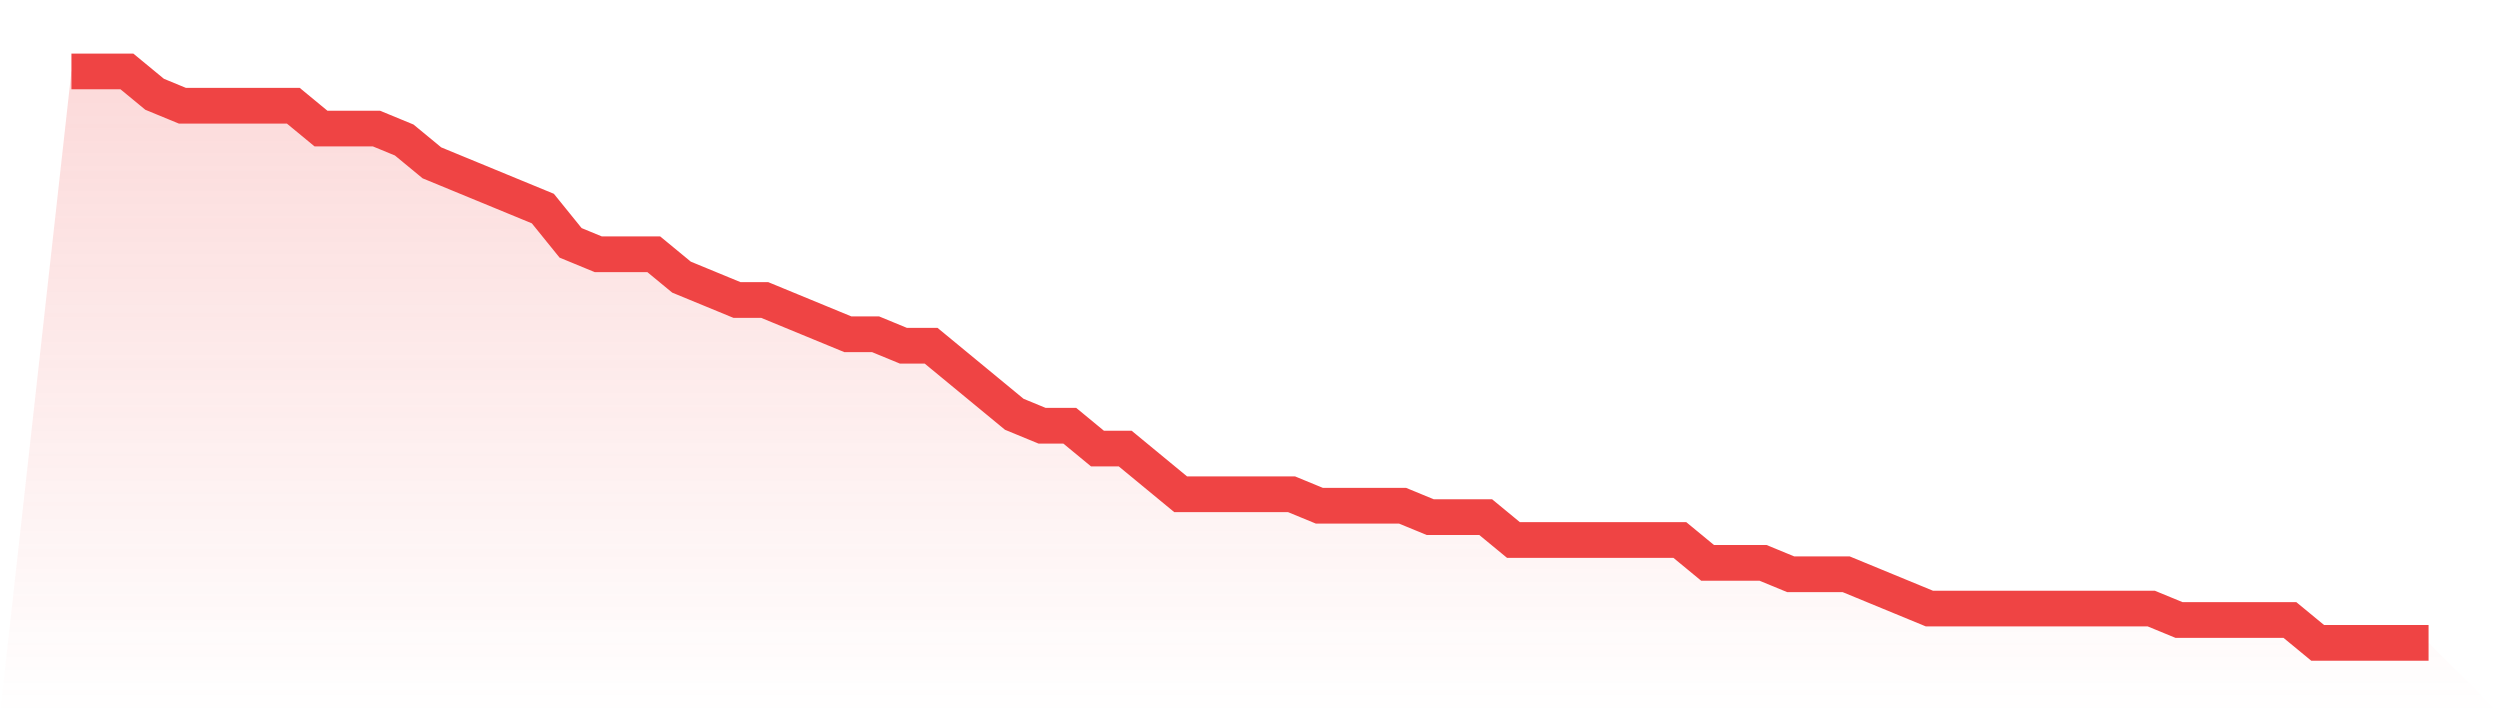
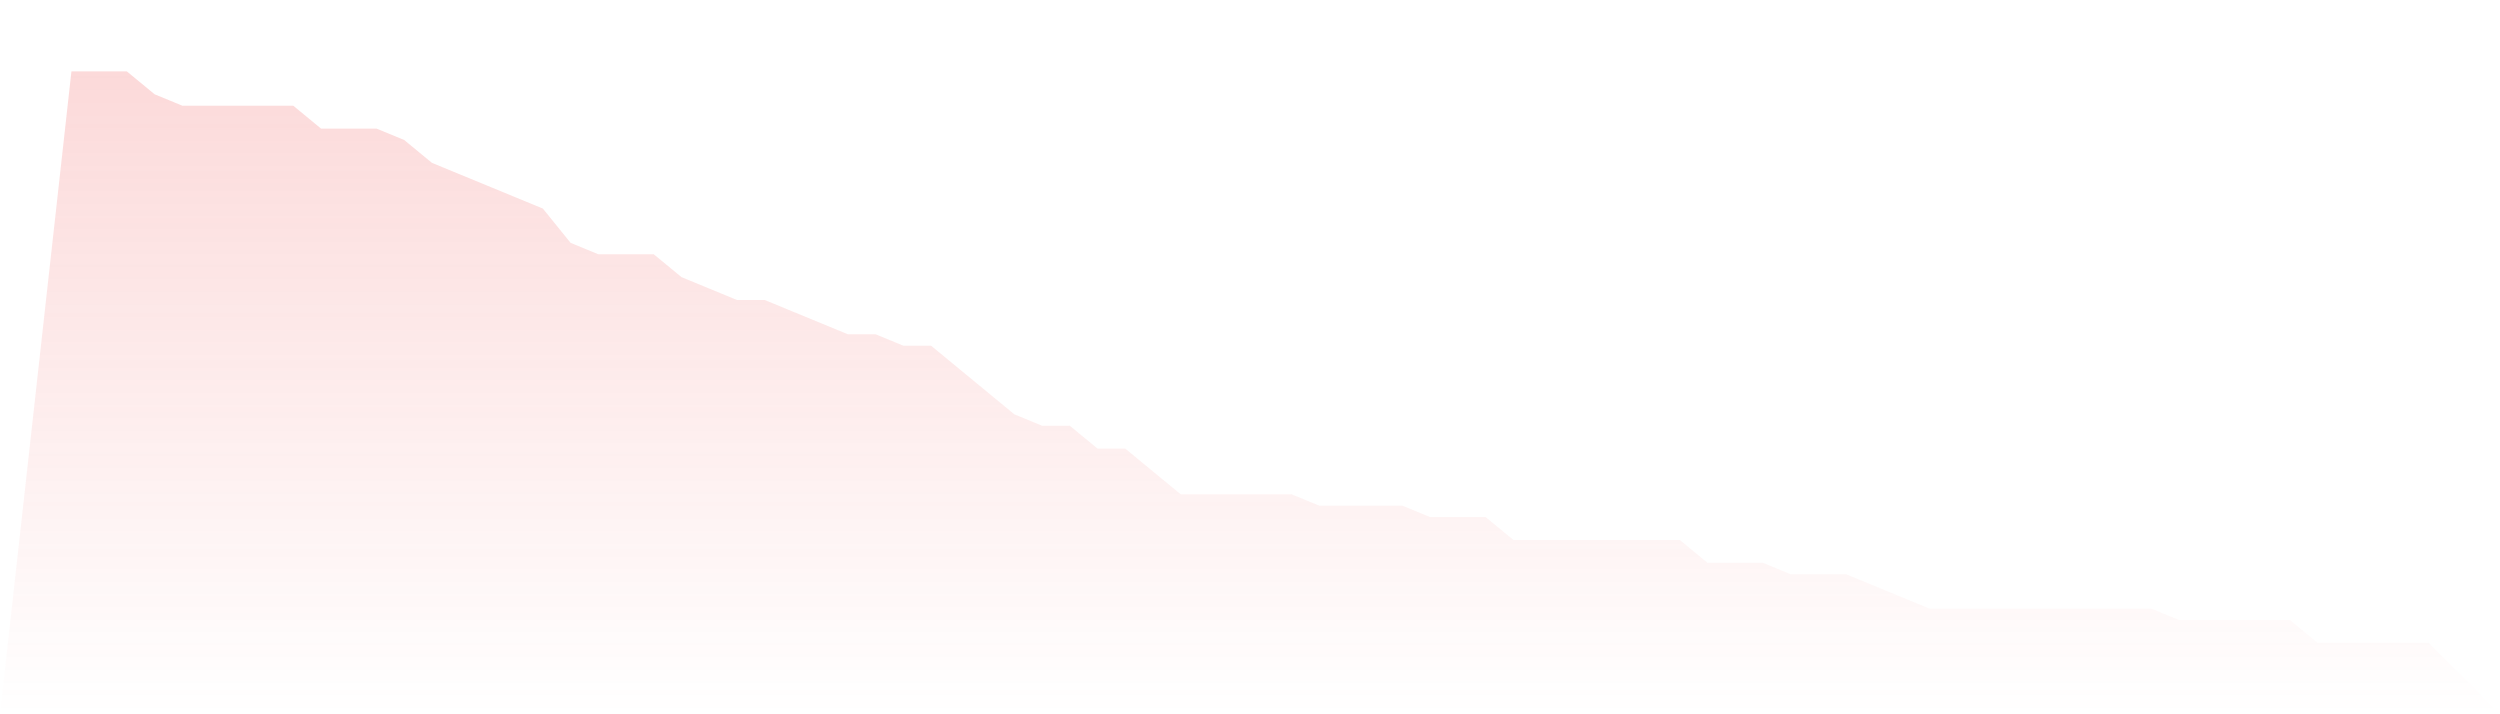
<svg xmlns="http://www.w3.org/2000/svg" viewBox="0 0 140 40">
  <defs>
    <linearGradient id="gradient" x1="0" x2="0" y1="0" y2="1">
      <stop offset="0%" stop-color="#ef4444" stop-opacity="0.2" />
      <stop offset="100%" stop-color="#ef4444" stop-opacity="0" />
    </linearGradient>
  </defs>
  <path d="M4,4 L4,4 L5.553,4 L7.106,4 L8.659,5.28 L10.212,5.92 L11.765,5.92 L13.318,5.92 L14.871,5.92 L16.424,5.92 L17.976,7.2 L19.529,7.2 L21.082,7.2 L22.635,7.84 L24.188,9.12 L25.741,9.76 L27.294,10.4 L28.847,11.04 L30.4,11.68 L31.953,13.6 L33.506,14.24 L35.059,14.24 L36.612,14.24 L38.165,15.52 L39.718,16.16 L41.271,16.8 L42.824,16.8 L44.376,17.44 L45.929,18.08 L47.482,18.72 L49.035,18.72 L50.588,19.36 L52.141,19.36 L53.694,20.64 L55.247,21.92 L56.8,23.2 L58.353,23.84 L59.906,23.84 L61.459,25.12 L63.012,25.12 L64.565,26.4 L66.118,27.68 L67.671,27.68 L69.224,27.68 L70.776,27.68 L72.329,27.68 L73.882,28.32 L75.435,28.32 L76.988,28.32 L78.541,28.32 L80.094,28.96 L81.647,28.96 L83.2,28.96 L84.753,30.24 L86.306,30.24 L87.859,30.24 L89.412,30.24 L90.965,30.24 L92.518,30.24 L94.071,30.24 L95.624,31.52 L97.176,31.52 L98.729,31.52 L100.282,32.16 L101.835,32.16 L103.388,32.16 L104.941,32.8 L106.494,33.44 L108.047,34.08 L109.6,34.08 L111.153,34.08 L112.706,34.08 L114.259,34.08 L115.812,34.08 L117.365,34.08 L118.918,34.08 L120.471,34.08 L122.024,34.72 L123.576,34.72 L125.129,34.72 L126.682,34.72 L128.235,34.72 L129.788,36 L131.341,36 L132.894,36 L134.447,36 L136,36 L140,40 L0,40 z" fill="url(#gradient)" />
-   <path d="M4,4 L4,4 L5.553,4 L7.106,4 L8.659,5.28 L10.212,5.92 L11.765,5.92 L13.318,5.92 L14.871,5.92 L16.424,5.92 L17.976,7.2 L19.529,7.2 L21.082,7.2 L22.635,7.84 L24.188,9.12 L25.741,9.76 L27.294,10.4 L28.847,11.04 L30.4,11.68 L31.953,13.6 L33.506,14.24 L35.059,14.24 L36.612,14.24 L38.165,15.52 L39.718,16.16 L41.271,16.8 L42.824,16.8 L44.376,17.44 L45.929,18.08 L47.482,18.72 L49.035,18.72 L50.588,19.36 L52.141,19.36 L53.694,20.64 L55.247,21.92 L56.8,23.2 L58.353,23.84 L59.906,23.84 L61.459,25.12 L63.012,25.12 L64.565,26.4 L66.118,27.68 L67.671,27.68 L69.224,27.68 L70.776,27.68 L72.329,27.68 L73.882,28.32 L75.435,28.32 L76.988,28.32 L78.541,28.32 L80.094,28.96 L81.647,28.96 L83.2,28.96 L84.753,30.24 L86.306,30.24 L87.859,30.24 L89.412,30.24 L90.965,30.24 L92.518,30.24 L94.071,30.24 L95.624,31.52 L97.176,31.52 L98.729,31.52 L100.282,32.16 L101.835,32.16 L103.388,32.16 L104.941,32.8 L106.494,33.44 L108.047,34.08 L109.6,34.08 L111.153,34.08 L112.706,34.08 L114.259,34.08 L115.812,34.08 L117.365,34.08 L118.918,34.08 L120.471,34.08 L122.024,34.72 L123.576,34.72 L125.129,34.72 L126.682,34.72 L128.235,34.72 L129.788,36 L131.341,36 L132.894,36 L134.447,36 L136,36" fill="none" stroke="#ef4444" stroke-width="2" />
</svg>